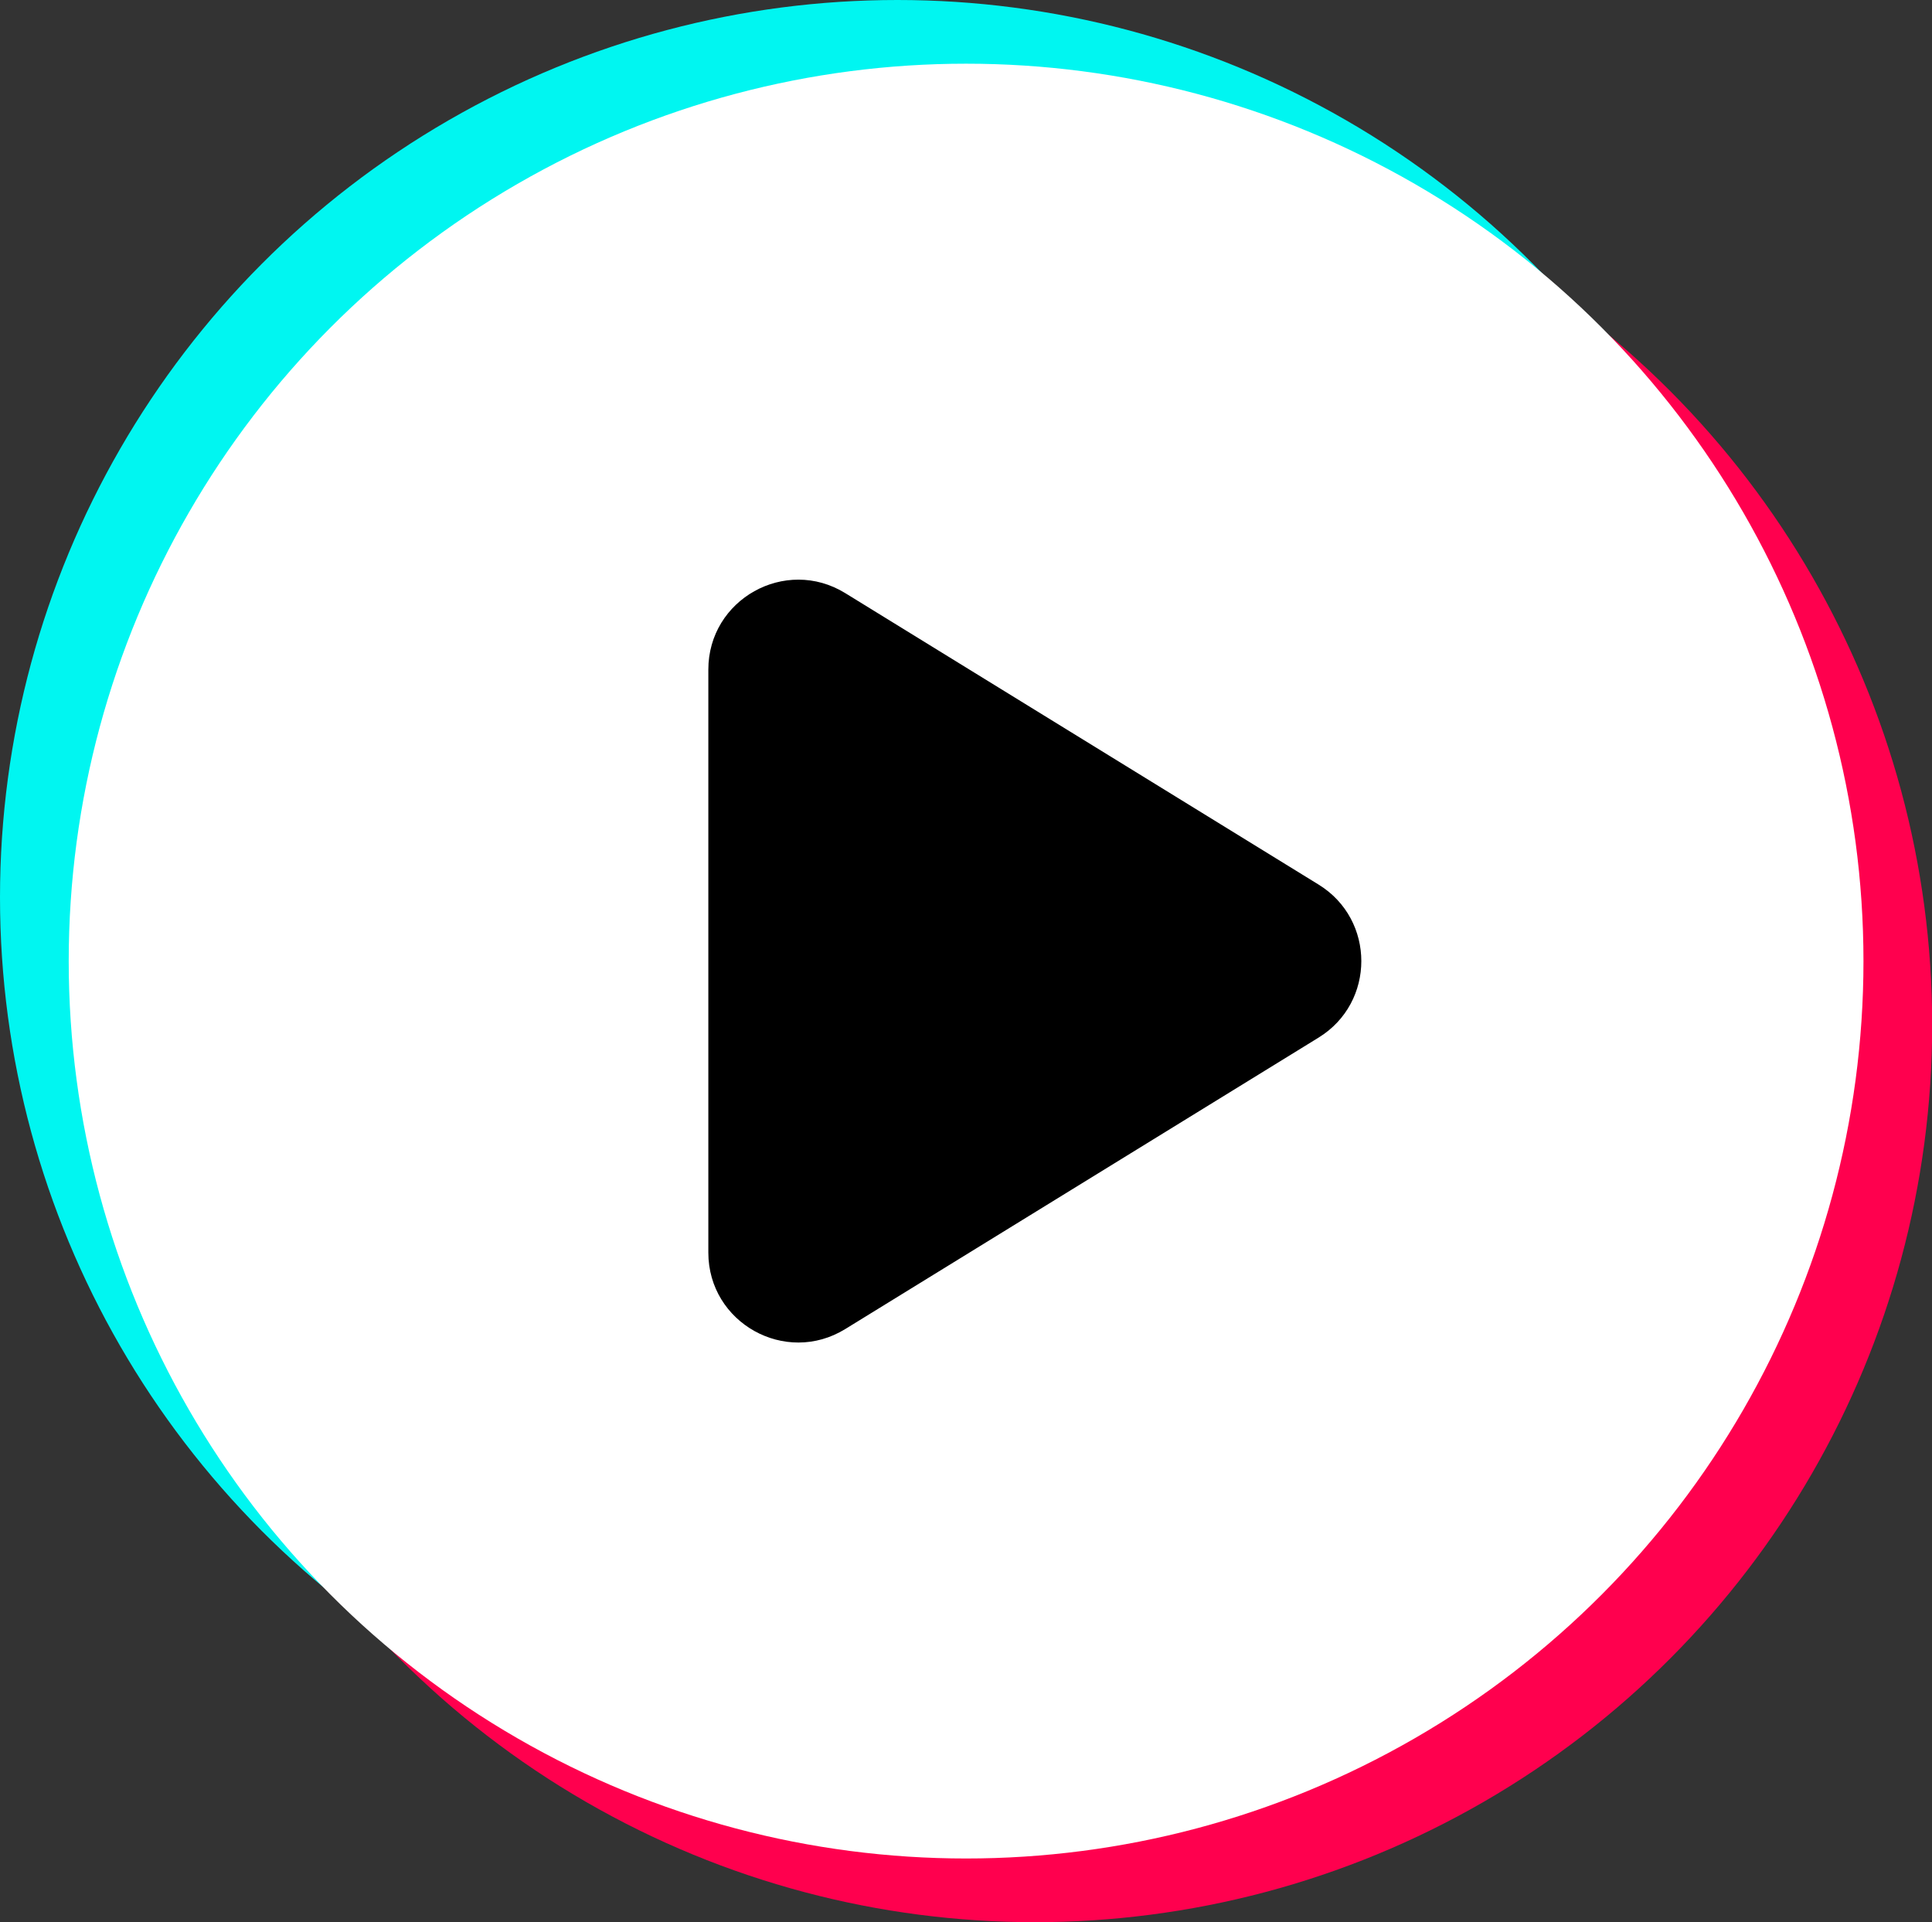
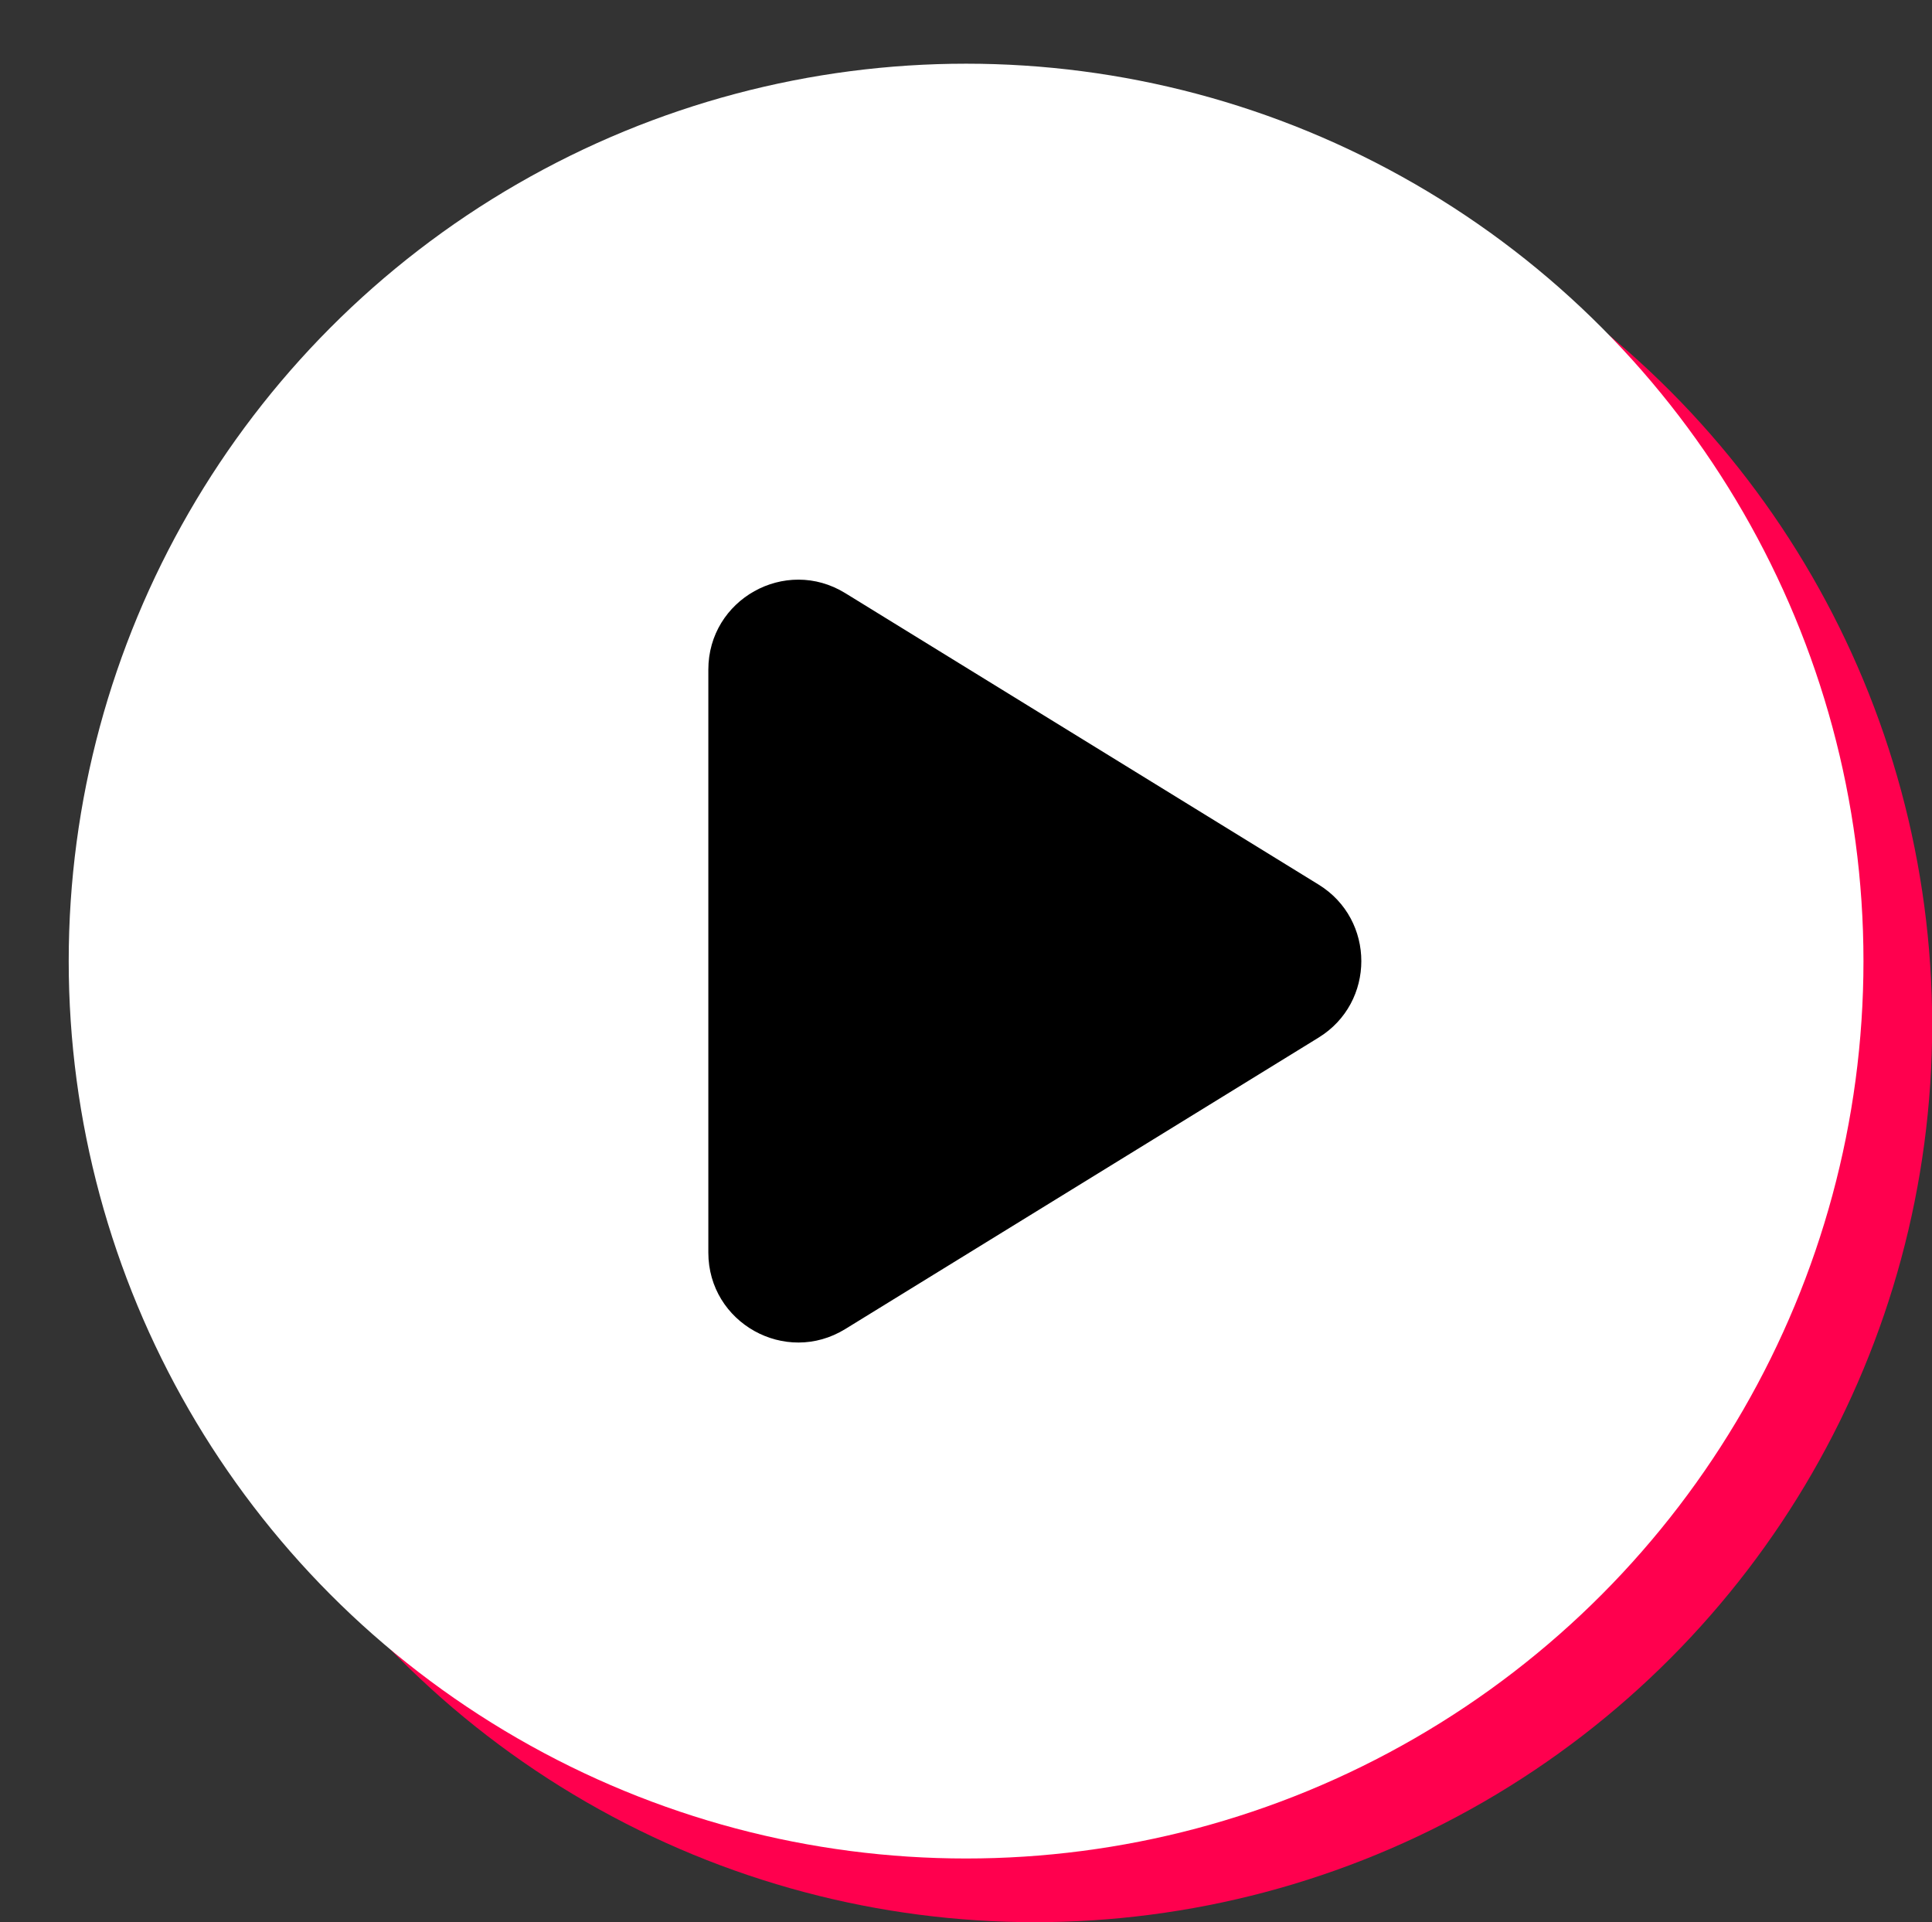
<svg xmlns="http://www.w3.org/2000/svg" fill="#000000" height="424.9" preserveAspectRatio="xMidYMid meet" version="1" viewBox="0.0 0.0 427.1 424.9" width="427.1" zoomAndPan="magnify">
  <rect x="0.0" y="0.0" width="427.1" height="424.9" fill="#333333" stroke="none" />
  <g>
    <g>
      <g id="change1_1">
        <circle cx="228.76" cy="226.54" fill="#ff004e" r="198.38" />
      </g>
      <g id="change2_1">
-         <circle cx="198.38" cy="198.38" fill="#00f6f1" r="198.38" />
-       </g>
+         </g>
      <g id="change3_1">
        <circle cx="213.57" cy="212.46" fill="#ffffff" r="198.38" />
      </g>
    </g>
    <g id="change4_1">
      <path clip-rule="evenodd" d="M291.5,195.55l-104.64-64.43c-13.23-8.15-30.27,1.37-30.27,16.91 v128.86c0,15.54,17.04,25.06,30.27,16.91l104.64-64.43C304.09,221.62,304.09,203.3,291.5,195.55z" fill="#000000" fill-rule="evenodd" />
    </g>
  </g>
</svg>